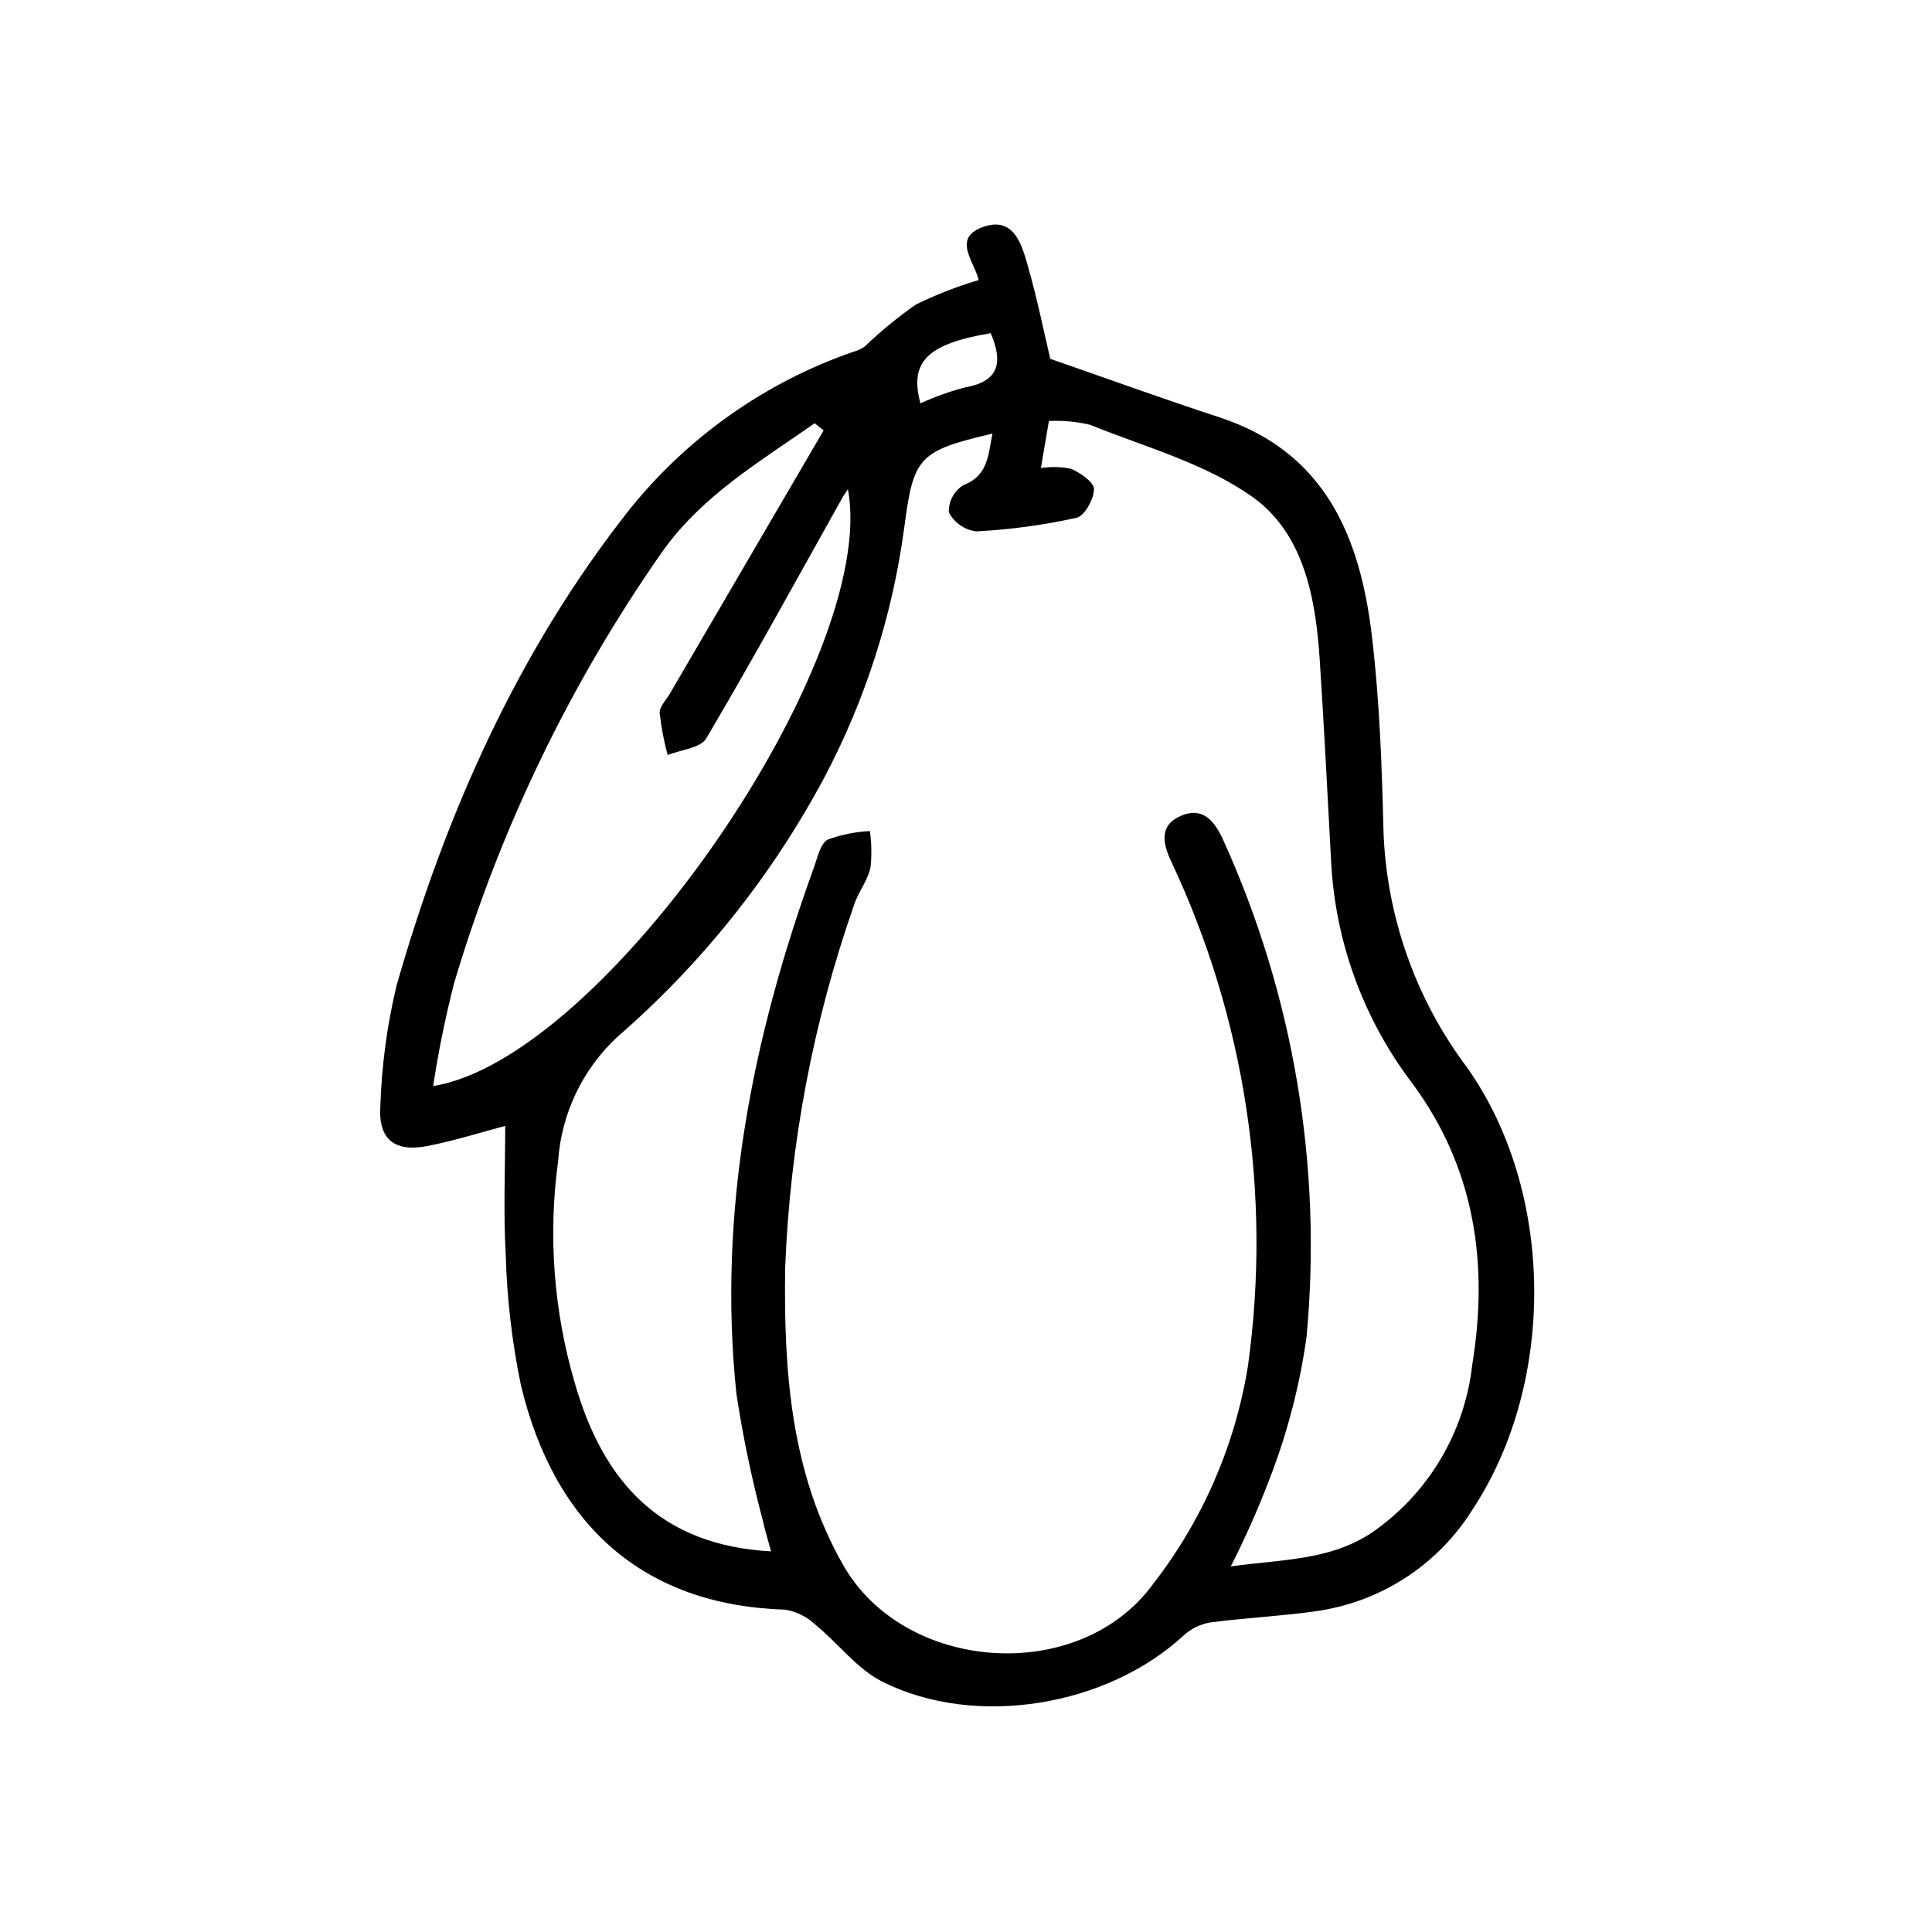
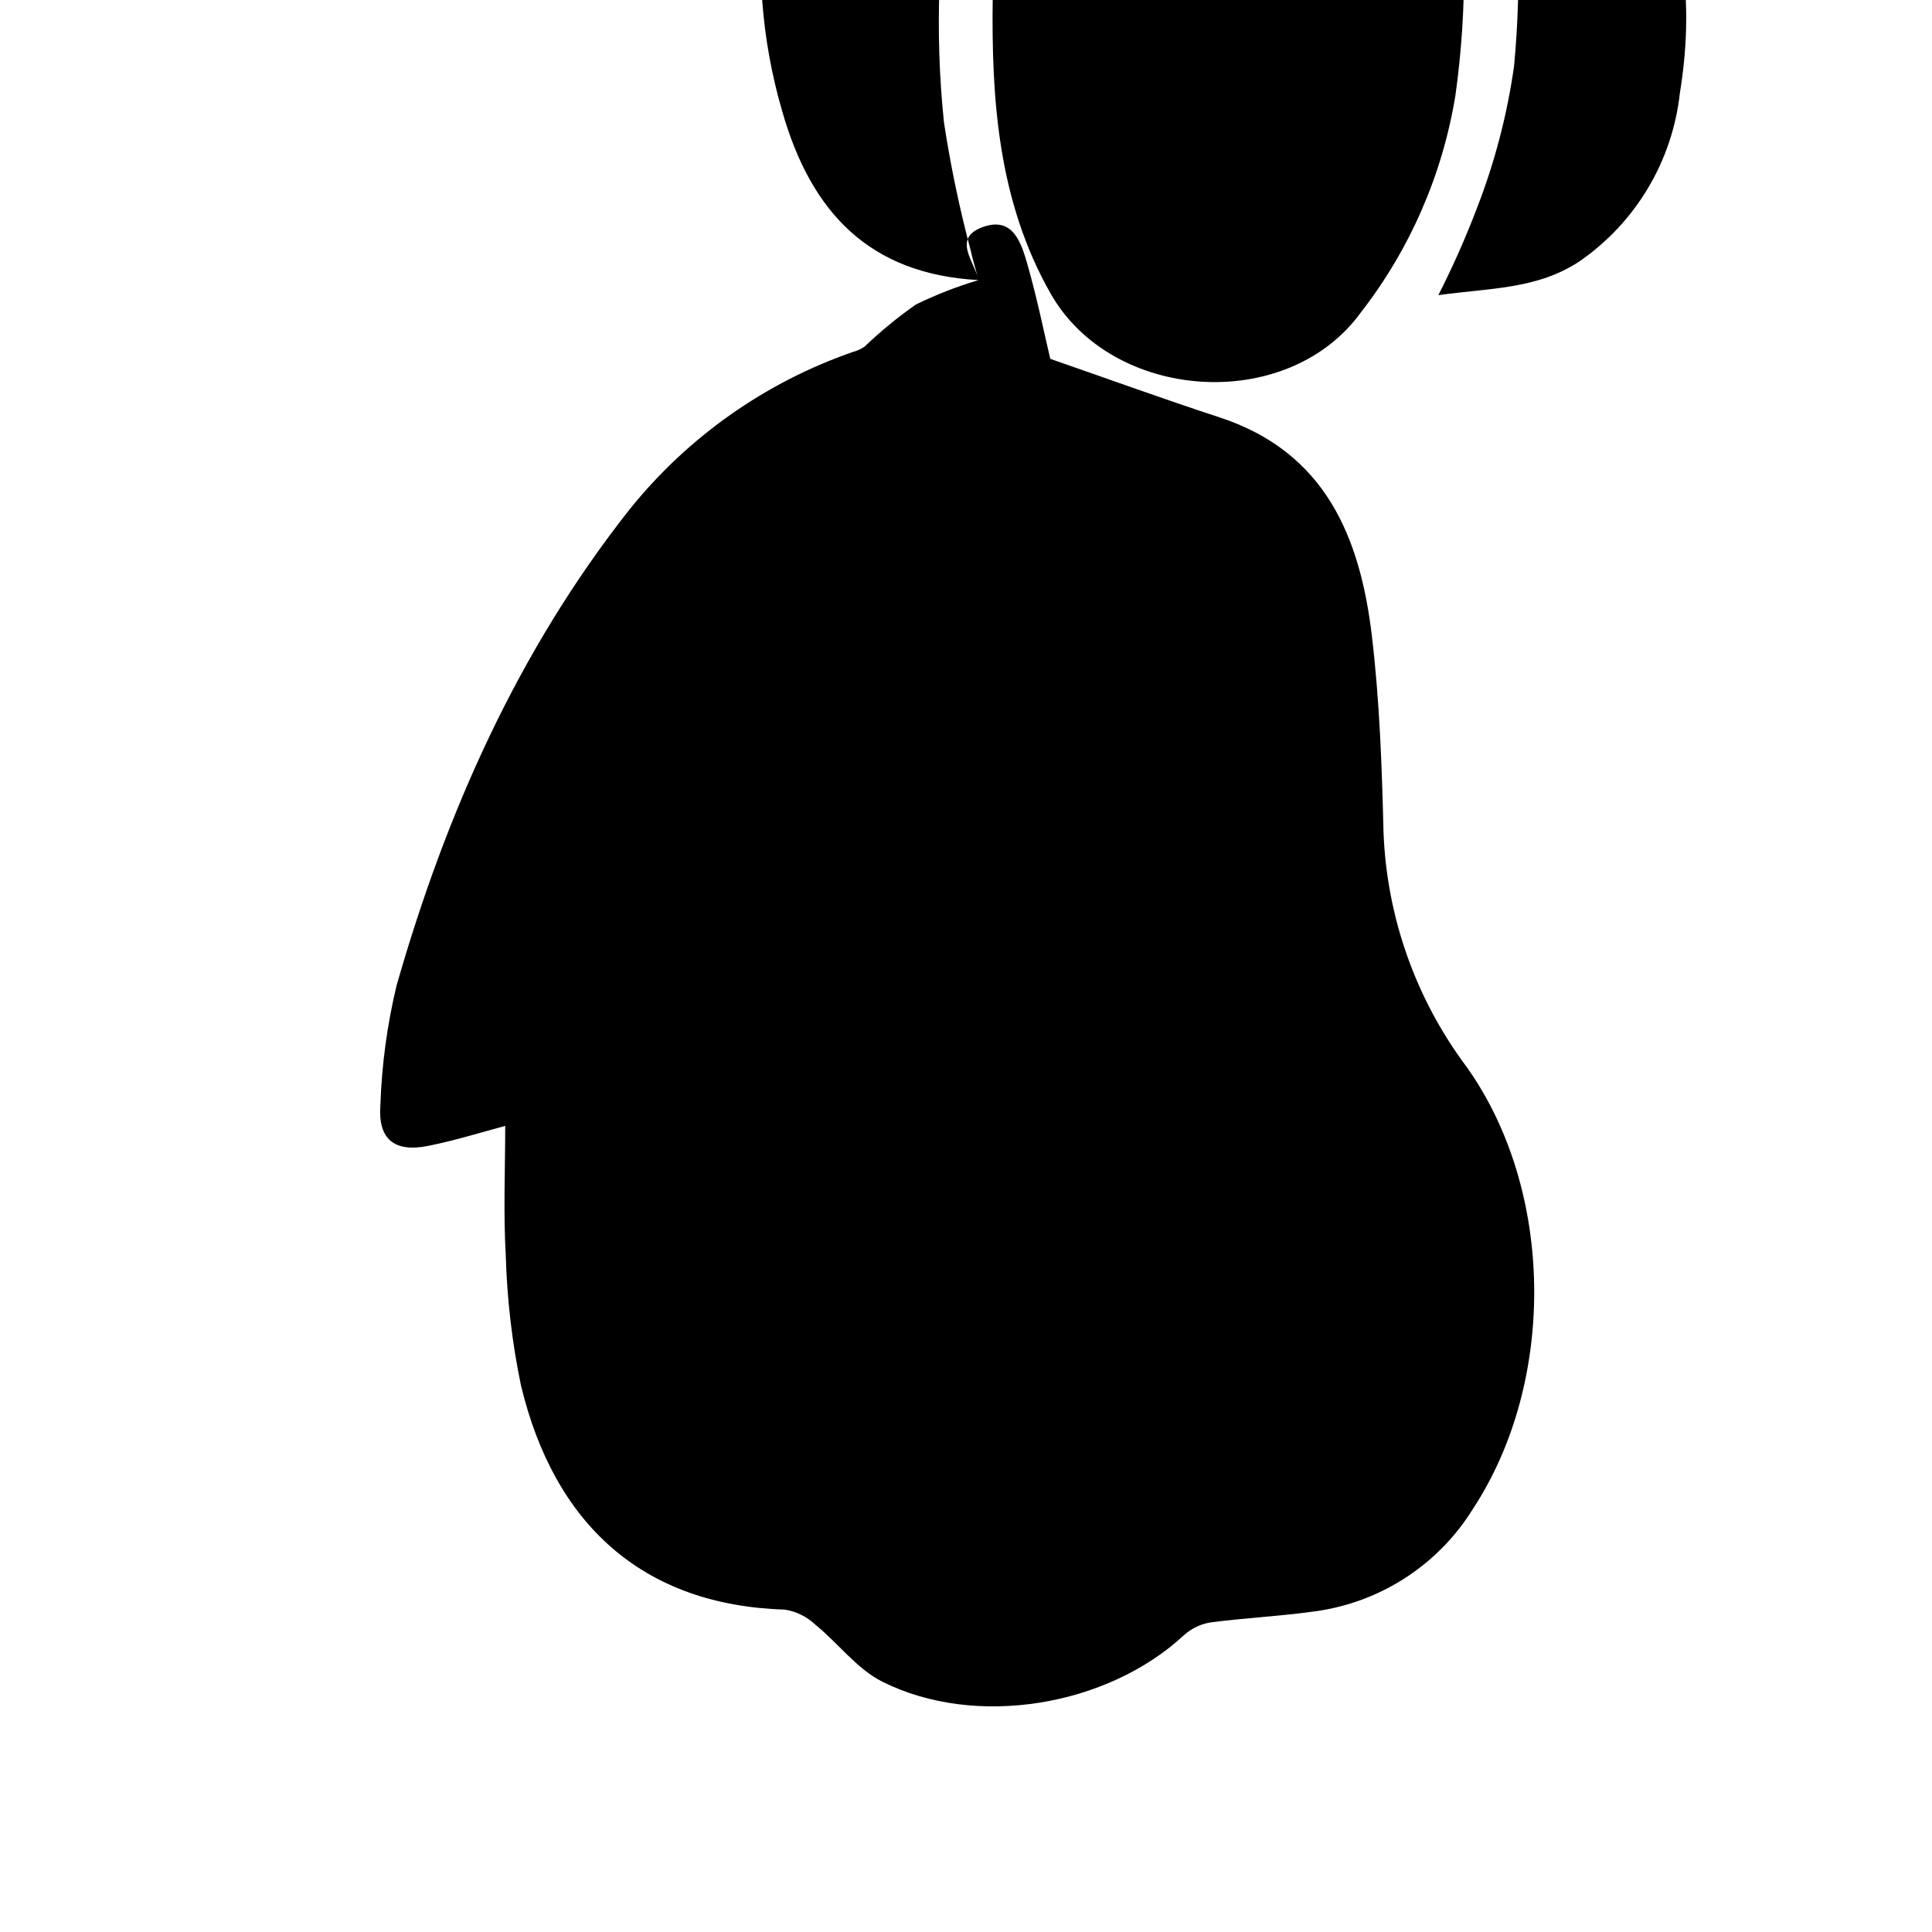
<svg xmlns="http://www.w3.org/2000/svg" fill="#000000" width="800px" height="800px" version="1.1" viewBox="144 144 512 512">
-   <path d="m403.35 218.22c-1.09-4.914-7.211-11.184 1.293-14.117 7.934-2.738 10.059 4.469 11.672 10.098 2.539 8.859 4.363 17.918 6.019 24.895 15.398 5.344 30.035 10.66 44.828 15.5 28.105 9.203 37.297 31.781 40.406 57.973 2.023 17.066 2.652 34.34 3.066 51.539h-0.004c0.773 22.699 8.504 44.609 22.145 62.77 23.238 32.82 23.676 83.207 1.641 116.88-9.191 14.91-24.586 24.918-41.945 27.262-9.203 1.312-18.531 1.719-27.75 2.953l0.004-0.004c-2.629 0.441-5.074 1.633-7.035 3.434-20.27 18.762-55.047 24.684-79.844 12.27-6.769-3.391-11.754-10.242-17.824-15.172-2.227-2.09-5.027-3.461-8.043-3.941-37.68-1.148-61.105-22.629-69.922-59.438-2.352-11.324-3.695-22.832-4.023-34.395-0.66-11.477-0.145-23.02-0.145-34.352-6 1.582-13.172 3.859-20.508 5.312-8.867 1.758-13.242-1.785-12.578-10.766v-0.004c0.355-10.707 1.797-21.355 4.301-31.773 13.059-45.637 32.133-88.625 61.699-126.09l0.004-0.004c15.43-19.23 35.973-33.723 59.27-41.801 1.066-0.285 2.082-0.742 3.004-1.352 4.25-4.074 8.809-7.816 13.633-11.195 5.356-2.617 10.922-4.789 16.637-6.481zm-55.008 336.9c-0.766-2.832-1.578-5.387-2.144-7.992-2.969-11.148-5.324-22.453-7.055-33.859-4.984-48.141 4.227-94.344 20.57-139.41 0.953-2.629 1.695-6.336 3.672-7.375 3.582-1.293 7.34-2.051 11.145-2.246 0.457 3.234 0.508 6.512 0.152 9.762-0.793 3.453-3.281 6.484-4.379 9.91-10.816 30.934-16.957 63.309-18.223 96.055-0.398 27.359 1.453 54.324 15.355 78.762 16.281 28.621 62.645 31.898 82.191 4.988 13.066-16.824 21.691-36.66 25.09-57.688 6.348-45.594-0.715-92.051-20.32-133.7-2.289-4.859-3.262-9.621 2.602-12.145 5.684-2.445 8.785 1.312 11.047 6.164 18.801 41.336 26.449 86.875 22.188 132.09-1.809 12.785-5.074 25.32-9.734 37.359-3.019 7.957-6.469 15.742-10.332 23.32 13.625-1.898 26.254-1.516 37.477-9.004 14.855-10.281 24.527-26.496 26.52-44.453 4.383-26.812 0.699-52.301-16.07-74.805-12.867-17.008-20.305-37.5-21.344-58.801-0.957-17.754-1.852-35.516-3.008-53.258-1.07-16.418-4.258-33.484-17.867-43.133-12.551-8.902-28.422-13.195-43.004-19.086h-0.004c-3.566-0.848-7.234-1.184-10.895-1.004-0.797 4.68-1.434 8.418-2.125 12.469 2.652-0.406 5.352-0.344 7.981 0.188 2.484 1.066 6.109 3.562 6.09 5.398-0.031 2.656-2.484 7.113-4.625 7.594-8.758 1.941-17.66 3.144-26.617 3.598-3.098-0.402-5.797-2.297-7.227-5.074-0.07-2.887 1.371-5.598 3.801-7.152 6.769-2.606 6.559-8.086 7.777-13.68-19.754 4.586-20.938 6.305-23.391 24.918-3.109 23.258-10.336 45.777-21.332 66.508-13.906 25.941-32.426 49.125-54.656 68.418-9.227 8.551-14.852 20.297-15.727 32.848-2.691 19.672-1.207 39.691 4.363 58.75 7.641 26.797 23.066 43.199 52.059 44.773zm13.93-297.06c-0.793-0.633-1.586-1.262-2.383-1.895-14.406 10.141-29.691 19.027-40.324 33.969v-0.004c-24.441 34.922-43.086 73.559-55.219 114.42-2.305 8.988-4.16 18.086-5.555 27.262 45.512-7.297 118.27-113.57 109.92-158.14-0.5 0.746-1.004 1.402-1.402 2.113-11.961 21.348-23.703 42.828-36.137 63.898-1.523 2.586-6.738 2.992-10.242 4.41h0.004c-0.98-3.652-1.688-7.371-2.113-11.125-0.09-1.668 1.711-3.457 2.707-5.16 13.574-23.254 27.156-46.504 40.746-69.754zm44.277-25.762c-16.84 2.82-21.621 7.629-18.621 18.594l-0.004 0.004c3.824-1.758 7.797-3.176 11.867-4.242 8.797-1.562 10.156-6.359 6.758-14.355z" />
+   <path d="m403.35 218.22c-1.09-4.914-7.211-11.184 1.293-14.117 7.934-2.738 10.059 4.469 11.672 10.098 2.539 8.859 4.363 17.918 6.019 24.895 15.398 5.344 30.035 10.66 44.828 15.5 28.105 9.203 37.297 31.781 40.406 57.973 2.023 17.066 2.652 34.34 3.066 51.539h-0.004c0.773 22.699 8.504 44.609 22.145 62.77 23.238 32.82 23.676 83.207 1.641 116.88-9.191 14.91-24.586 24.918-41.945 27.262-9.203 1.312-18.531 1.719-27.75 2.953l0.004-0.004c-2.629 0.441-5.074 1.633-7.035 3.434-20.27 18.762-55.047 24.684-79.844 12.27-6.769-3.391-11.754-10.242-17.824-15.172-2.227-2.09-5.027-3.461-8.043-3.941-37.68-1.148-61.105-22.629-69.922-59.438-2.352-11.324-3.695-22.832-4.023-34.395-0.66-11.477-0.145-23.02-0.145-34.352-6 1.582-13.172 3.859-20.508 5.312-8.867 1.758-13.242-1.785-12.578-10.766v-0.004c0.355-10.707 1.797-21.355 4.301-31.773 13.059-45.637 32.133-88.625 61.699-126.09l0.004-0.004c15.43-19.23 35.973-33.723 59.27-41.801 1.066-0.285 2.082-0.742 3.004-1.352 4.25-4.074 8.809-7.816 13.633-11.195 5.356-2.617 10.922-4.789 16.637-6.481zc-0.766-2.832-1.578-5.387-2.144-7.992-2.969-11.148-5.324-22.453-7.055-33.859-4.984-48.141 4.227-94.344 20.57-139.41 0.953-2.629 1.695-6.336 3.672-7.375 3.582-1.293 7.34-2.051 11.145-2.246 0.457 3.234 0.508 6.512 0.152 9.762-0.793 3.453-3.281 6.484-4.379 9.91-10.816 30.934-16.957 63.309-18.223 96.055-0.398 27.359 1.453 54.324 15.355 78.762 16.281 28.621 62.645 31.898 82.191 4.988 13.066-16.824 21.691-36.66 25.09-57.688 6.348-45.594-0.715-92.051-20.32-133.7-2.289-4.859-3.262-9.621 2.602-12.145 5.684-2.445 8.785 1.312 11.047 6.164 18.801 41.336 26.449 86.875 22.188 132.09-1.809 12.785-5.074 25.32-9.734 37.359-3.019 7.957-6.469 15.742-10.332 23.32 13.625-1.898 26.254-1.516 37.477-9.004 14.855-10.281 24.527-26.496 26.52-44.453 4.383-26.812 0.699-52.301-16.07-74.805-12.867-17.008-20.305-37.5-21.344-58.801-0.957-17.754-1.852-35.516-3.008-53.258-1.07-16.418-4.258-33.484-17.867-43.133-12.551-8.902-28.422-13.195-43.004-19.086h-0.004c-3.566-0.848-7.234-1.184-10.895-1.004-0.797 4.68-1.434 8.418-2.125 12.469 2.652-0.406 5.352-0.344 7.981 0.188 2.484 1.066 6.109 3.562 6.09 5.398-0.031 2.656-2.484 7.113-4.625 7.594-8.758 1.941-17.66 3.144-26.617 3.598-3.098-0.402-5.797-2.297-7.227-5.074-0.07-2.887 1.371-5.598 3.801-7.152 6.769-2.606 6.559-8.086 7.777-13.68-19.754 4.586-20.938 6.305-23.391 24.918-3.109 23.258-10.336 45.777-21.332 66.508-13.906 25.941-32.426 49.125-54.656 68.418-9.227 8.551-14.852 20.297-15.727 32.848-2.691 19.672-1.207 39.691 4.363 58.75 7.641 26.797 23.066 43.199 52.059 44.773zm13.93-297.06c-0.793-0.633-1.586-1.262-2.383-1.895-14.406 10.141-29.691 19.027-40.324 33.969v-0.004c-24.441 34.922-43.086 73.559-55.219 114.42-2.305 8.988-4.16 18.086-5.555 27.262 45.512-7.297 118.27-113.57 109.92-158.14-0.5 0.746-1.004 1.402-1.402 2.113-11.961 21.348-23.703 42.828-36.137 63.898-1.523 2.586-6.738 2.992-10.242 4.41h0.004c-0.98-3.652-1.688-7.371-2.113-11.125-0.09-1.668 1.711-3.457 2.707-5.16 13.574-23.254 27.156-46.504 40.746-69.754zm44.277-25.762c-16.84 2.82-21.621 7.629-18.621 18.594l-0.004 0.004c3.824-1.758 7.797-3.176 11.867-4.242 8.797-1.562 10.156-6.359 6.758-14.355z" />
</svg>